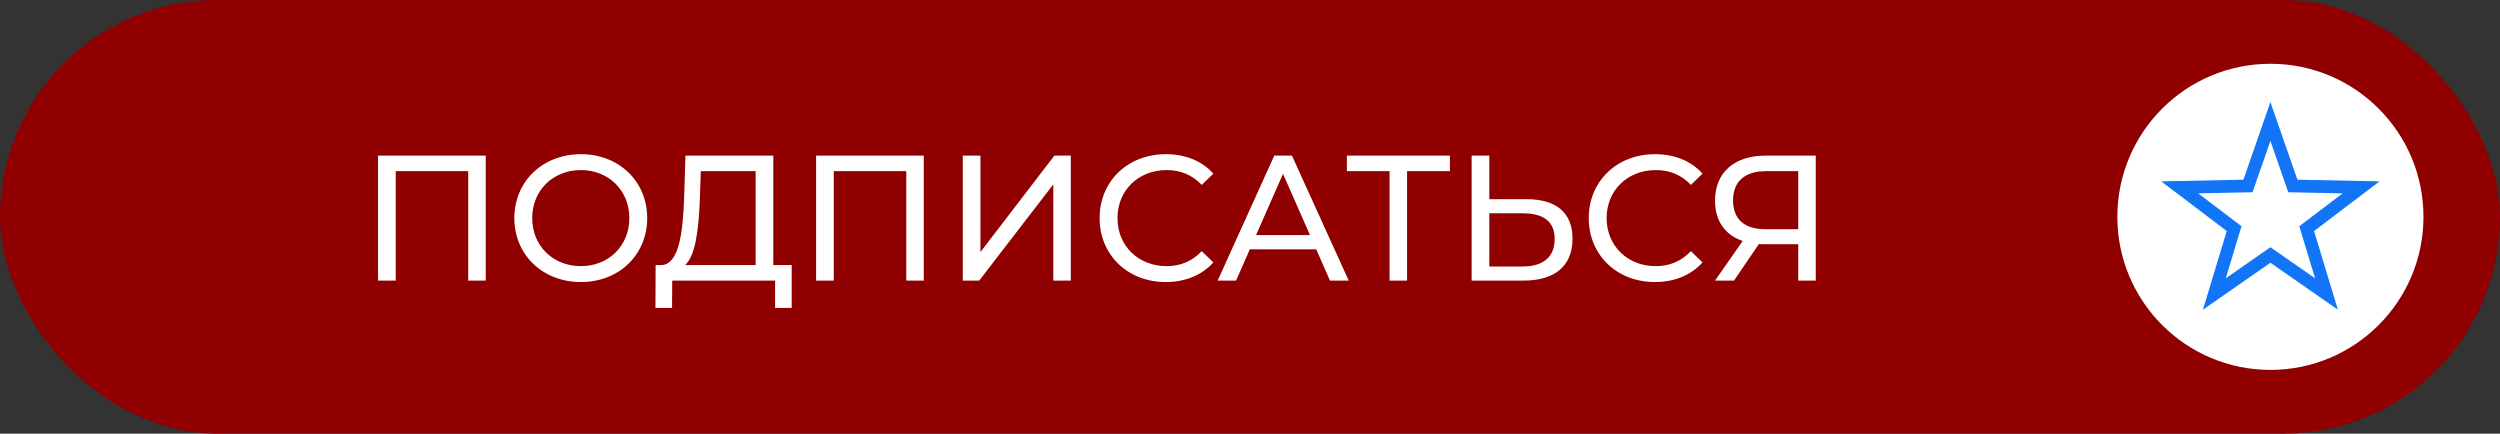
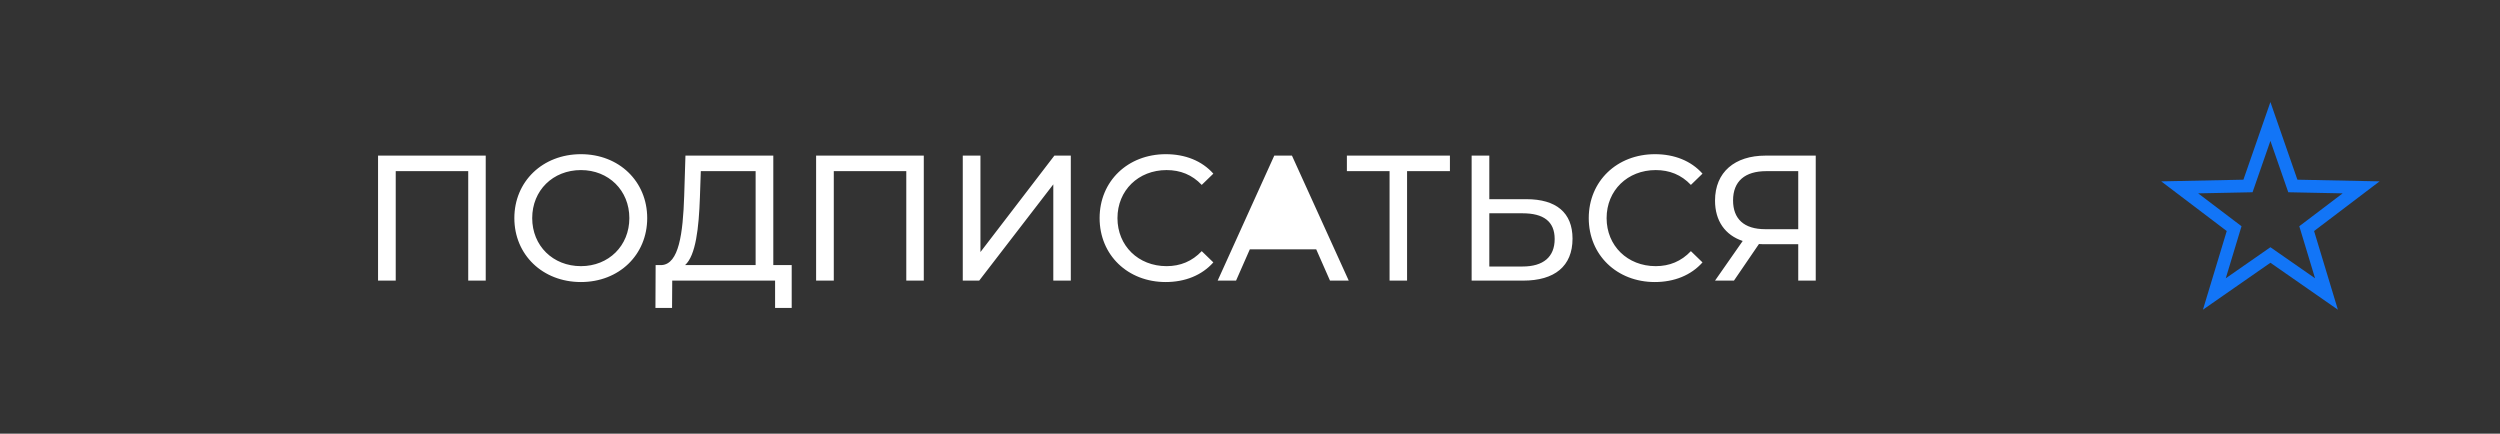
<svg xmlns="http://www.w3.org/2000/svg" width="196" height="34" viewBox="0 0 196 34" fill="none">
  <rect x="0" y="0" width="196" height="34" fill="#333333" stroke="none" />
-   <rect x="196" y="34" width="196" height="34" rx="17" transform="rotate(-180 196 34)" fill="#910000" />
-   <path d="M29.639 12.2L29.639 22H31.025L31.025 13.418H36.709V22H38.081V12.2H29.639ZM45.547 22.112C48.529 22.112 50.741 19.984 50.741 17.1C50.741 14.216 48.529 12.088 45.547 12.088C42.537 12.088 40.325 14.23 40.325 17.1C40.325 19.97 42.537 22.112 45.547 22.112ZM45.547 20.866C43.349 20.866 41.725 19.27 41.725 17.1C41.725 14.93 43.349 13.334 45.547 13.334C47.717 13.334 49.341 14.93 49.341 17.1C49.341 19.27 47.717 20.866 45.547 20.866ZM60.627 20.782V12.2H53.739L53.641 15.35C53.543 18.332 53.221 20.698 51.877 20.782H51.401L51.387 24.142H52.689L52.703 22H60.767V24.142H62.069V20.782H60.627ZM54.873 15.476L54.943 13.418H59.241V20.782H53.711C54.551 20.026 54.789 17.87 54.873 15.476ZM63.983 12.2V22H65.369V13.418H71.053V22H72.425V12.2H63.983ZM75.481 22H76.769L82.579 14.454V22H83.951V12.2H82.663L76.867 19.76V12.2H75.481V22ZM91.388 22.112C92.915 22.112 94.231 21.58 95.126 20.572L94.216 19.69C93.46 20.488 92.537 20.866 91.459 20.866C89.246 20.866 87.609 19.27 87.609 17.1C87.609 14.93 89.246 13.334 91.459 13.334C92.537 13.334 93.46 13.698 94.216 14.496L95.126 13.614C94.231 12.606 92.915 12.088 91.403 12.088C88.421 12.088 86.209 14.202 86.209 17.1C86.209 19.998 88.421 22.112 91.388 22.112ZM104.271 22H105.741L101.289 12.2H99.903L95.465 22H96.907L97.985 19.55L103.193 19.55L104.271 22ZM98.475 18.43L100.589 13.628L102.703 18.43L98.475 18.43ZM113.674 12.2L105.596 12.2V13.418H108.942V22H110.314V13.418L113.674 13.418V12.2ZM119.674 15.616H116.762V12.2H115.376V22H119.422C121.872 22 123.286 20.88 123.286 18.71C123.286 16.666 121.998 15.616 119.674 15.616ZM119.366 20.894H116.762V16.722H119.366C121.004 16.722 121.886 17.352 121.886 18.738C121.886 20.152 120.99 20.894 119.366 20.894ZM129.738 22.112C131.264 22.112 132.58 21.58 133.476 20.572L132.566 19.69C131.81 20.488 130.886 20.866 129.808 20.866C127.596 20.866 125.958 19.27 125.958 17.1C125.958 14.93 127.596 13.334 129.808 13.334C130.886 13.334 131.81 13.698 132.566 14.496L133.476 13.614C132.58 12.606 131.264 12.088 129.752 12.088C126.77 12.088 124.558 14.202 124.558 17.1C124.558 19.998 126.77 22.112 129.738 22.112ZM138.42 12.2C136.012 12.2 134.458 13.488 134.458 15.728C134.458 17.31 135.242 18.43 136.628 18.892L134.458 22H135.942L137.902 19.13C138.028 19.144 138.154 19.144 138.28 19.144H140.982V22H142.354V12.2L138.42 12.2ZM135.872 15.714C135.872 14.202 136.81 13.418 138.476 13.418L140.982 13.418V17.968H138.392C136.726 17.968 135.872 17.156 135.872 15.714Z" fill="white" />
-   <circle cx="178" cy="17" r="12" transform="rotate(-180 178 17)" fill="white" />
+   <path d="M29.639 12.2L29.639 22H31.025L31.025 13.418H36.709V22H38.081V12.2H29.639ZM45.547 22.112C48.529 22.112 50.741 19.984 50.741 17.1C50.741 14.216 48.529 12.088 45.547 12.088C42.537 12.088 40.325 14.23 40.325 17.1C40.325 19.97 42.537 22.112 45.547 22.112ZM45.547 20.866C43.349 20.866 41.725 19.27 41.725 17.1C41.725 14.93 43.349 13.334 45.547 13.334C47.717 13.334 49.341 14.93 49.341 17.1C49.341 19.27 47.717 20.866 45.547 20.866ZM60.627 20.782V12.2H53.739L53.641 15.35C53.543 18.332 53.221 20.698 51.877 20.782H51.401L51.387 24.142H52.689L52.703 22H60.767V24.142H62.069V20.782H60.627ZM54.873 15.476L54.943 13.418H59.241V20.782H53.711C54.551 20.026 54.789 17.87 54.873 15.476ZM63.983 12.2V22H65.369V13.418H71.053V22H72.425V12.2H63.983ZM75.481 22H76.769L82.579 14.454V22H83.951V12.2H82.663L76.867 19.76V12.2H75.481V22ZM91.388 22.112C92.915 22.112 94.231 21.58 95.126 20.572L94.216 19.69C93.46 20.488 92.537 20.866 91.459 20.866C89.246 20.866 87.609 19.27 87.609 17.1C87.609 14.93 89.246 13.334 91.459 13.334C92.537 13.334 93.46 13.698 94.216 14.496L95.126 13.614C94.231 12.606 92.915 12.088 91.403 12.088C88.421 12.088 86.209 14.202 86.209 17.1C86.209 19.998 88.421 22.112 91.388 22.112ZM104.271 22H105.741L101.289 12.2H99.903L95.465 22H96.907L97.985 19.55L103.193 19.55L104.271 22ZM98.475 18.43L100.589 13.628L98.475 18.43ZM113.674 12.2L105.596 12.2V13.418H108.942V22H110.314V13.418L113.674 13.418V12.2ZM119.674 15.616H116.762V12.2H115.376V22H119.422C121.872 22 123.286 20.88 123.286 18.71C123.286 16.666 121.998 15.616 119.674 15.616ZM119.366 20.894H116.762V16.722H119.366C121.004 16.722 121.886 17.352 121.886 18.738C121.886 20.152 120.99 20.894 119.366 20.894ZM129.738 22.112C131.264 22.112 132.58 21.58 133.476 20.572L132.566 19.69C131.81 20.488 130.886 20.866 129.808 20.866C127.596 20.866 125.958 19.27 125.958 17.1C125.958 14.93 127.596 13.334 129.808 13.334C130.886 13.334 131.81 13.698 132.566 14.496L133.476 13.614C132.58 12.606 131.264 12.088 129.752 12.088C126.77 12.088 124.558 14.202 124.558 17.1C124.558 19.998 126.77 22.112 129.738 22.112ZM138.42 12.2C136.012 12.2 134.458 13.488 134.458 15.728C134.458 17.31 135.242 18.43 136.628 18.892L134.458 22H135.942L137.902 19.13C138.028 19.144 138.154 19.144 138.28 19.144H140.982V22H142.354V12.2L138.42 12.2ZM135.872 15.714C135.872 14.202 136.81 13.418 138.476 13.418L140.982 13.418V17.968H138.392C136.726 17.968 135.872 17.156 135.872 15.714Z" fill="white" />
  <path d="M178 9.523L179.644 14.252L179.758 14.58L180.106 14.587L185.111 14.689L181.122 17.714L180.844 17.924L180.945 18.257L182.395 23.049L178.286 20.19L178 19.991L177.714 20.19L173.605 23.049L175.055 18.257L175.156 17.924L174.878 17.714L170.889 14.689L175.894 14.587L176.242 14.58L176.356 14.252L178 9.523Z" stroke="#1275F7" />
</svg>